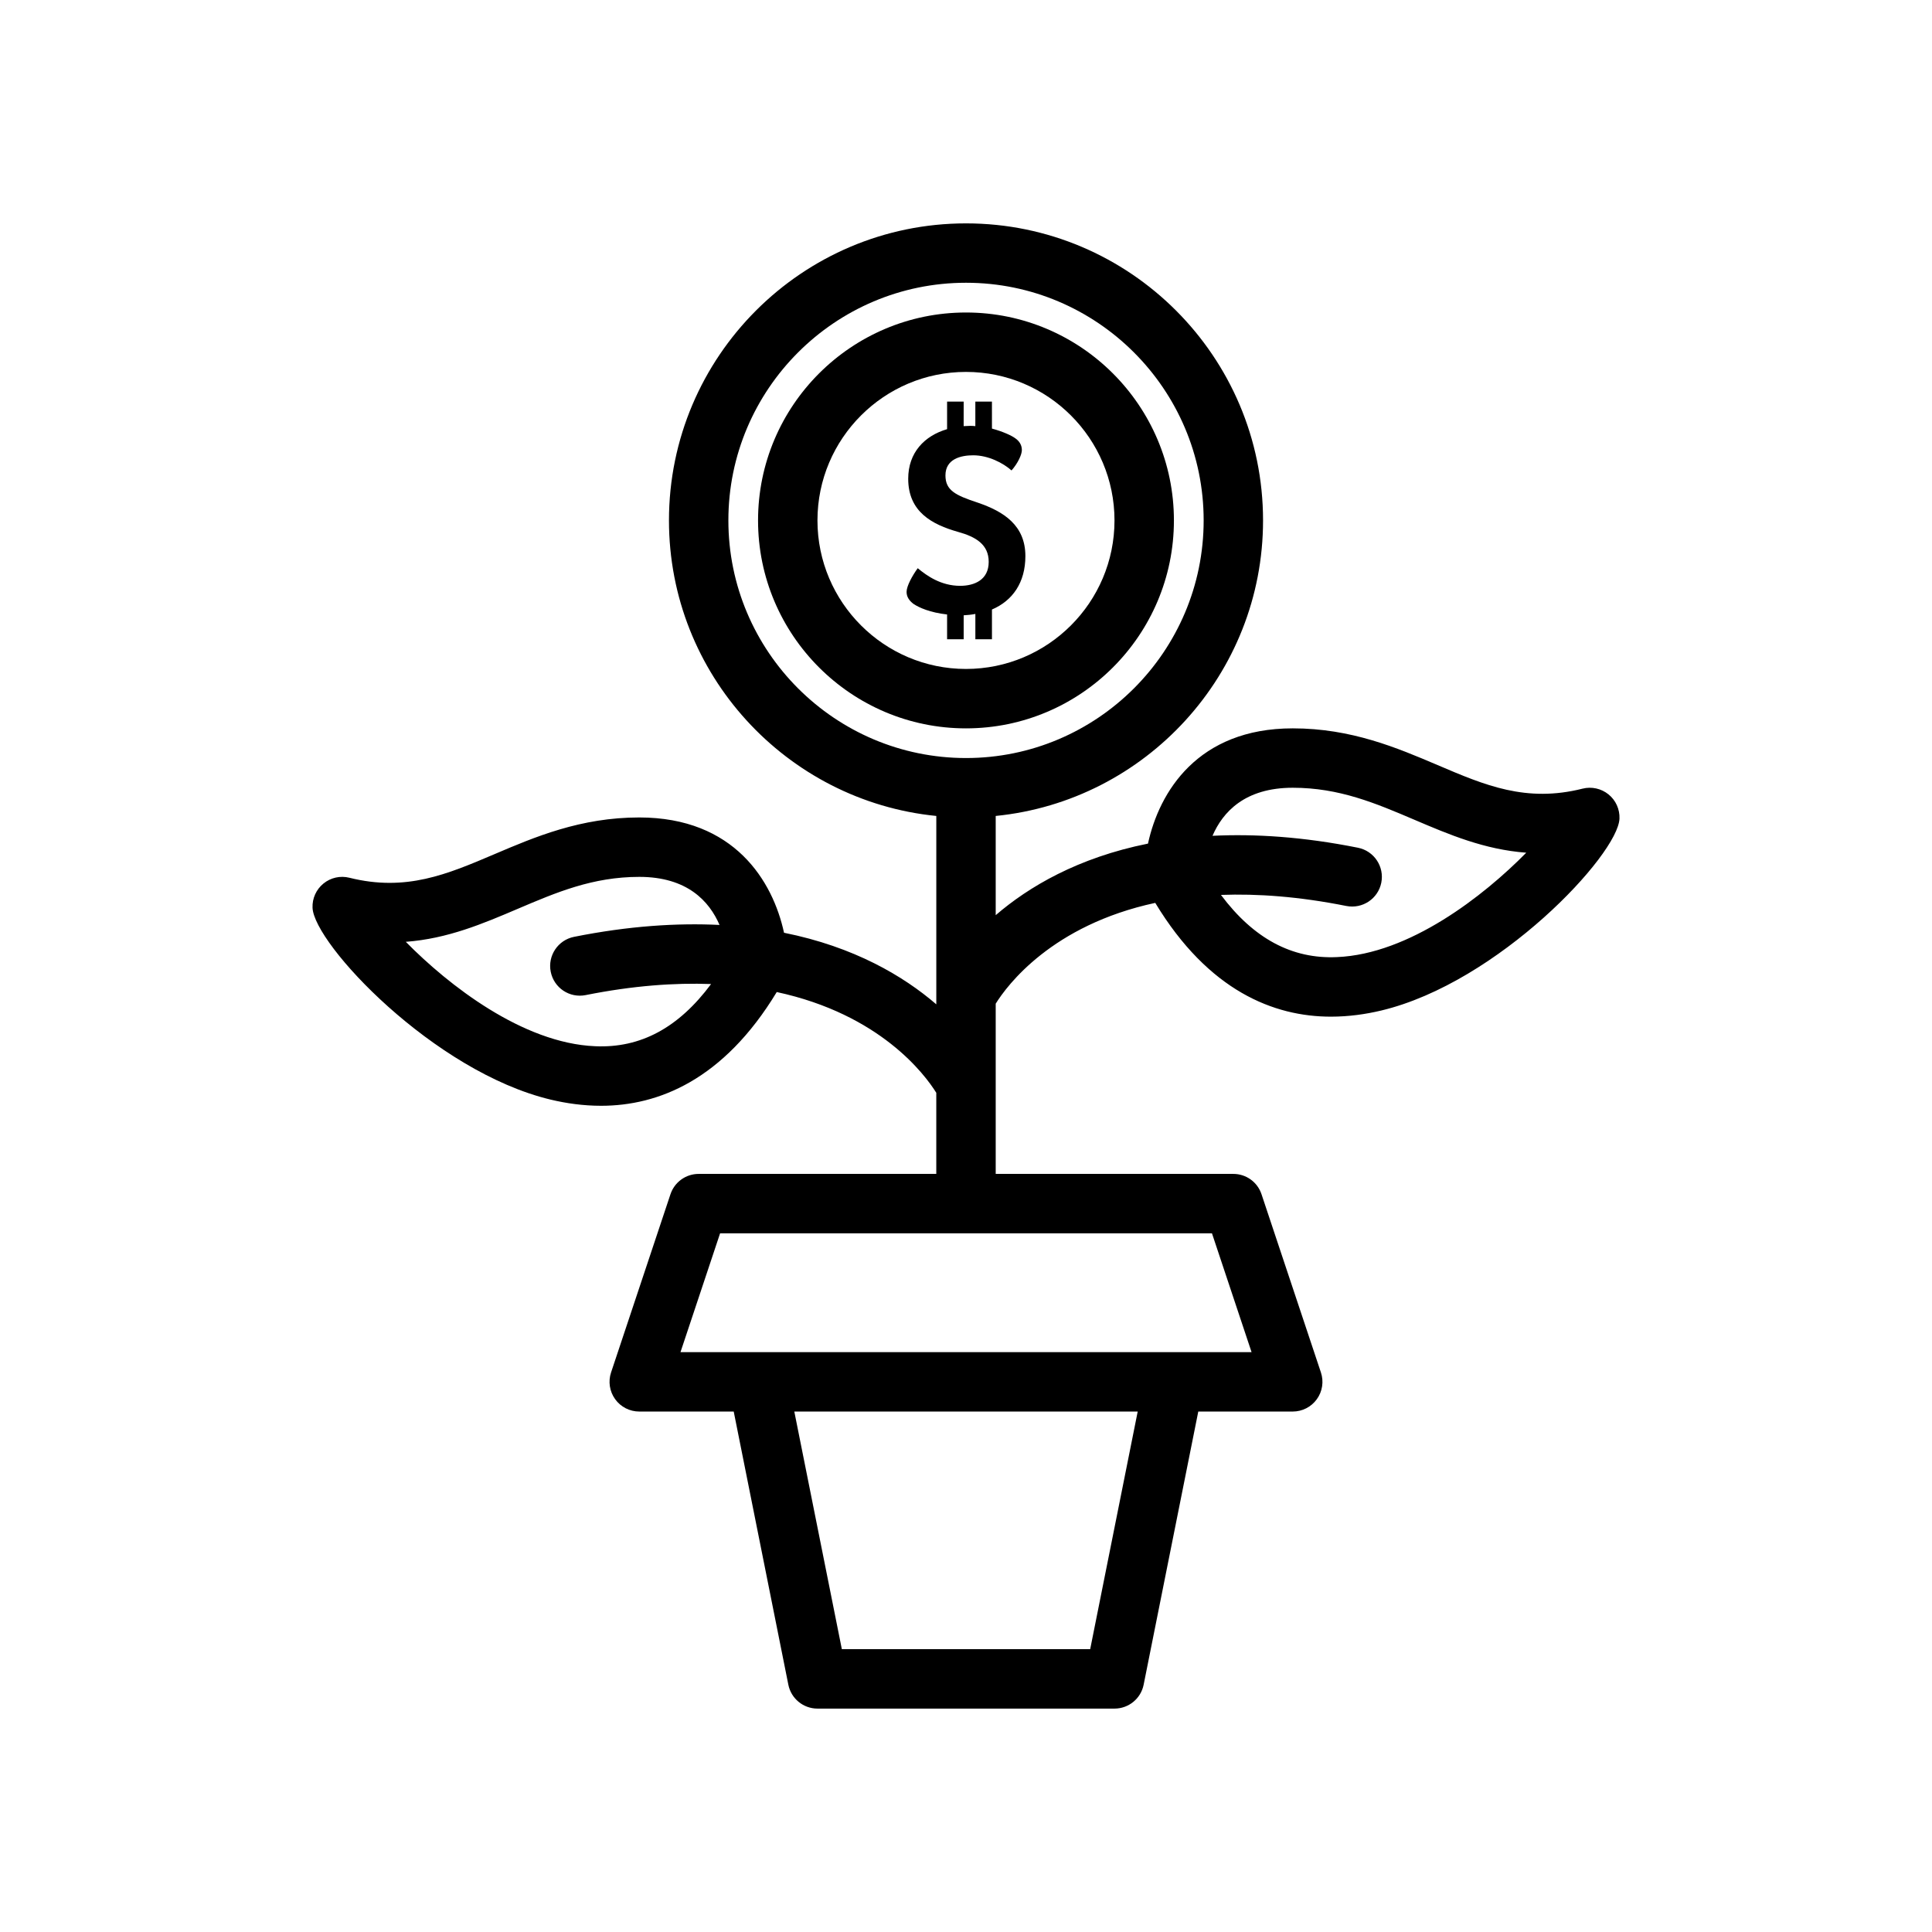
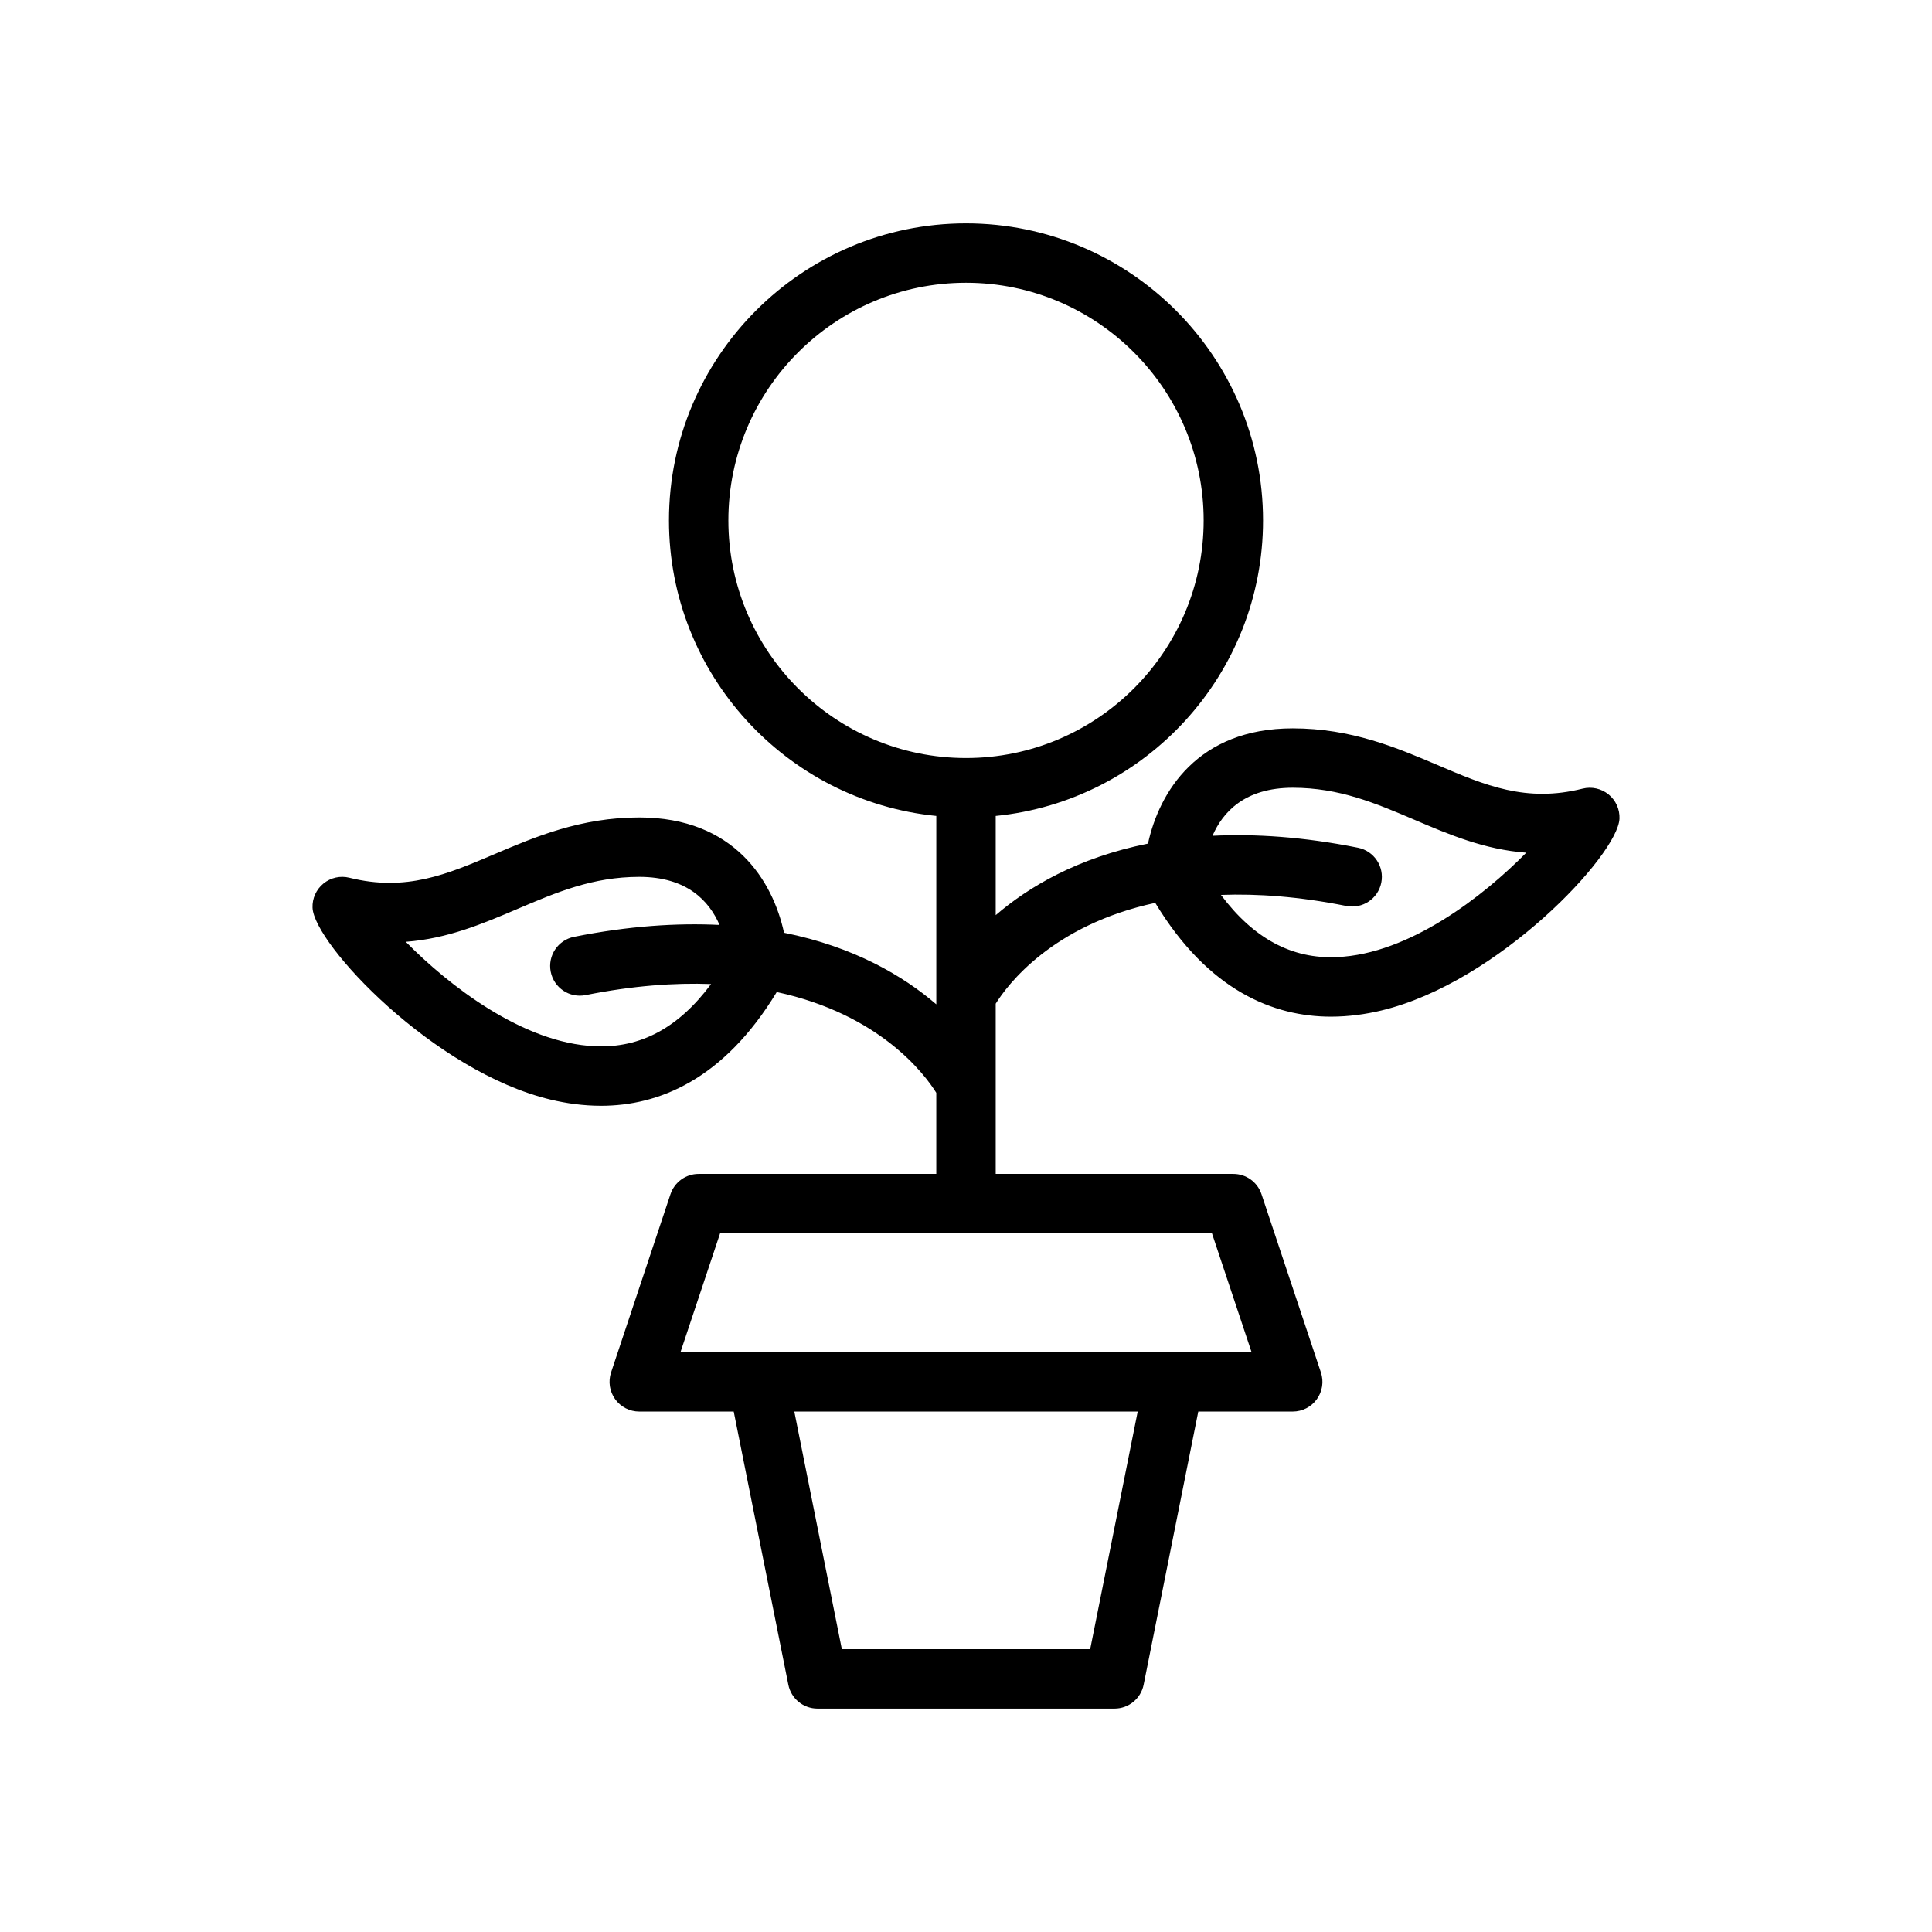
<svg xmlns="http://www.w3.org/2000/svg" fill="#000000" width="800px" height="800px" version="1.1" viewBox="144 144 512 512">
  <g>
-     <path d="m455.1 281.92c0-30.387-24.719-55.105-55.105-55.105-30.387 0-55.105 24.719-55.105 55.105s24.719 55.105 55.105 55.105c30.387 0 55.105-24.719 55.105-55.105zm-94.465 0c0-21.703 17.66-39.359 39.359-39.359 21.703 0 39.359 17.66 39.359 39.359 0 21.703-17.66 39.359-39.359 39.359-21.699 0-39.359-17.656-39.359-39.359z" />
    <path d="m570.28 354.53c-1.93-1.566-4.488-2.133-6.875-1.531-14.973 3.769-25.855-0.879-38.438-6.25-10.703-4.559-22.828-9.727-38.375-9.727-25.219 0-35.402 16.891-38.363 30.543-18.594 3.727-31.648 11.465-40.355 18.965v-26.293c39.723-3.961 70.848-37.57 70.848-78.32 0-43.406-35.312-78.719-78.719-78.719s-78.719 35.312-78.719 78.719c0 40.75 31.125 74.359 70.848 78.32v49.922c-8.707-7.496-21.766-15.238-40.355-18.969-2.957-13.652-13.141-30.555-38.367-30.555-15.543 0-27.672 5.168-38.371 9.73-12.582 5.359-23.445 9.988-38.438 6.25-2.418-0.605-4.953-0.035-6.875 1.531-1.922 1.562-3 3.941-2.898 6.414 0.371 9.566 32.109 43.461 63.141 50.859 4.109 0.98 8.605 1.625 13.332 1.625 15.09 0 32.41-6.785 46.547-30.141 27.383 5.898 39.258 21.832 42.281 26.703v21.492h-62.977c-3.391 0-6.394 2.168-7.469 5.383l-15.742 47.23c-0.801 2.402-0.395 5.039 1.082 7.09 1.48 2.059 3.859 3.273 6.387 3.273h25.035l14.477 72.395c0.734 3.68 3.969 6.328 7.719 6.328h78.719c3.75 0 6.984-2.648 7.719-6.328l14.48-72.395h25.035c2.527 0 4.906-1.215 6.383-3.269 1.48-2.051 1.883-4.688 1.082-7.09l-15.742-47.23c-1.07-3.219-4.074-5.387-7.465-5.387h-62.977v-45.113c3.027-4.879 14.895-20.812 42.281-26.711 14.133 23.363 31.461 30.152 46.551 30.152 4.719 0 9.223-0.645 13.332-1.625 31.031-7.398 62.77-41.293 63.141-50.859 0.098-2.477-0.977-4.856-2.898-6.414zm-268.6 66.73c-19.164-0.805-38.852-16.188-50.141-27.668 11.102-0.828 20.492-4.828 29.676-8.746 10.215-4.352 19.867-8.465 32.195-8.465 12.738 0 18.566 6.469 21.273 12.738-11.258-0.543-23.988 0.242-38.562 3.156-4.262 0.852-7.027 5-6.172 9.262 0.848 4.258 4.977 7.031 9.262 6.172 12.602-2.519 23.578-3.281 33.234-2.93-8.59 11.551-18.66 17.039-30.766 16.48zm131.23 159.79h-65.812l-12.598-62.977h91.004zm42.766-78.719h-151.34l10.496-31.488h130.35zm-138.65-220.42c0-34.723 28.25-62.977 62.977-62.977 34.723 0 62.977 28.25 62.977 62.977 0 34.723-28.25 62.977-62.977 62.977s-62.977-28.25-62.977-62.977zm161.3 115.73c-11.938 0.562-22.129-4.93-30.762-16.48 9.656-0.352 20.629 0.414 33.23 2.934 4.269 0.836 8.41-1.91 9.262-6.172 0.852-4.262-1.91-8.41-6.172-9.262-14.574-2.918-27.305-3.707-38.559-3.164 2.707-6.269 8.535-12.734 21.27-12.734 12.328 0 21.98 4.113 32.199 8.469 9.184 3.918 18.57 7.918 29.676 8.746-11.289 11.48-30.977 26.863-50.145 27.664z" />
-     <path d="m402.48 313.41h4.398v-7.883c5.473-2.332 8.859-7.148 8.859-14.156 0-8.172-5.766-11.824-12.609-14.16-5.977-1.969-8.574-3.281-8.574-7.223 0-4.379 4.109-5.328 7.352-5.328 4.035 0 7.926 2.043 10.16 4.012 1.73-1.969 2.738-4.234 2.738-5.402 0-1.312-0.648-2.41-1.875-3.211-0.934-0.656-3.098-1.68-6.051-2.481l-0.004-7.144h-4.398v6.496c-0.504-0.07-0.938-0.07-1.441-0.07-0.574 0-1.152 0.07-1.656 0.07l0.004-6.496h-4.394v7.297c-5.981 1.754-10.305 6.203-10.305 13.137 0 8.754 6.269 12.113 13.188 14.082 4.758 1.312 8.145 3.356 8.145 7.953 0 4.746-3.746 6.348-7.566 6.348-5.043 0-8.793-2.625-11.242-4.672-1.441 1.977-2.957 4.746-2.957 6.281 0 1.383 0.793 2.406 1.875 3.211 1.441 0.949 4.32 2.262 8.863 2.773v6.566h4.394v-6.348c1.082-0.074 2.019-0.148 3.098-0.363z" />
  </g>
</svg>